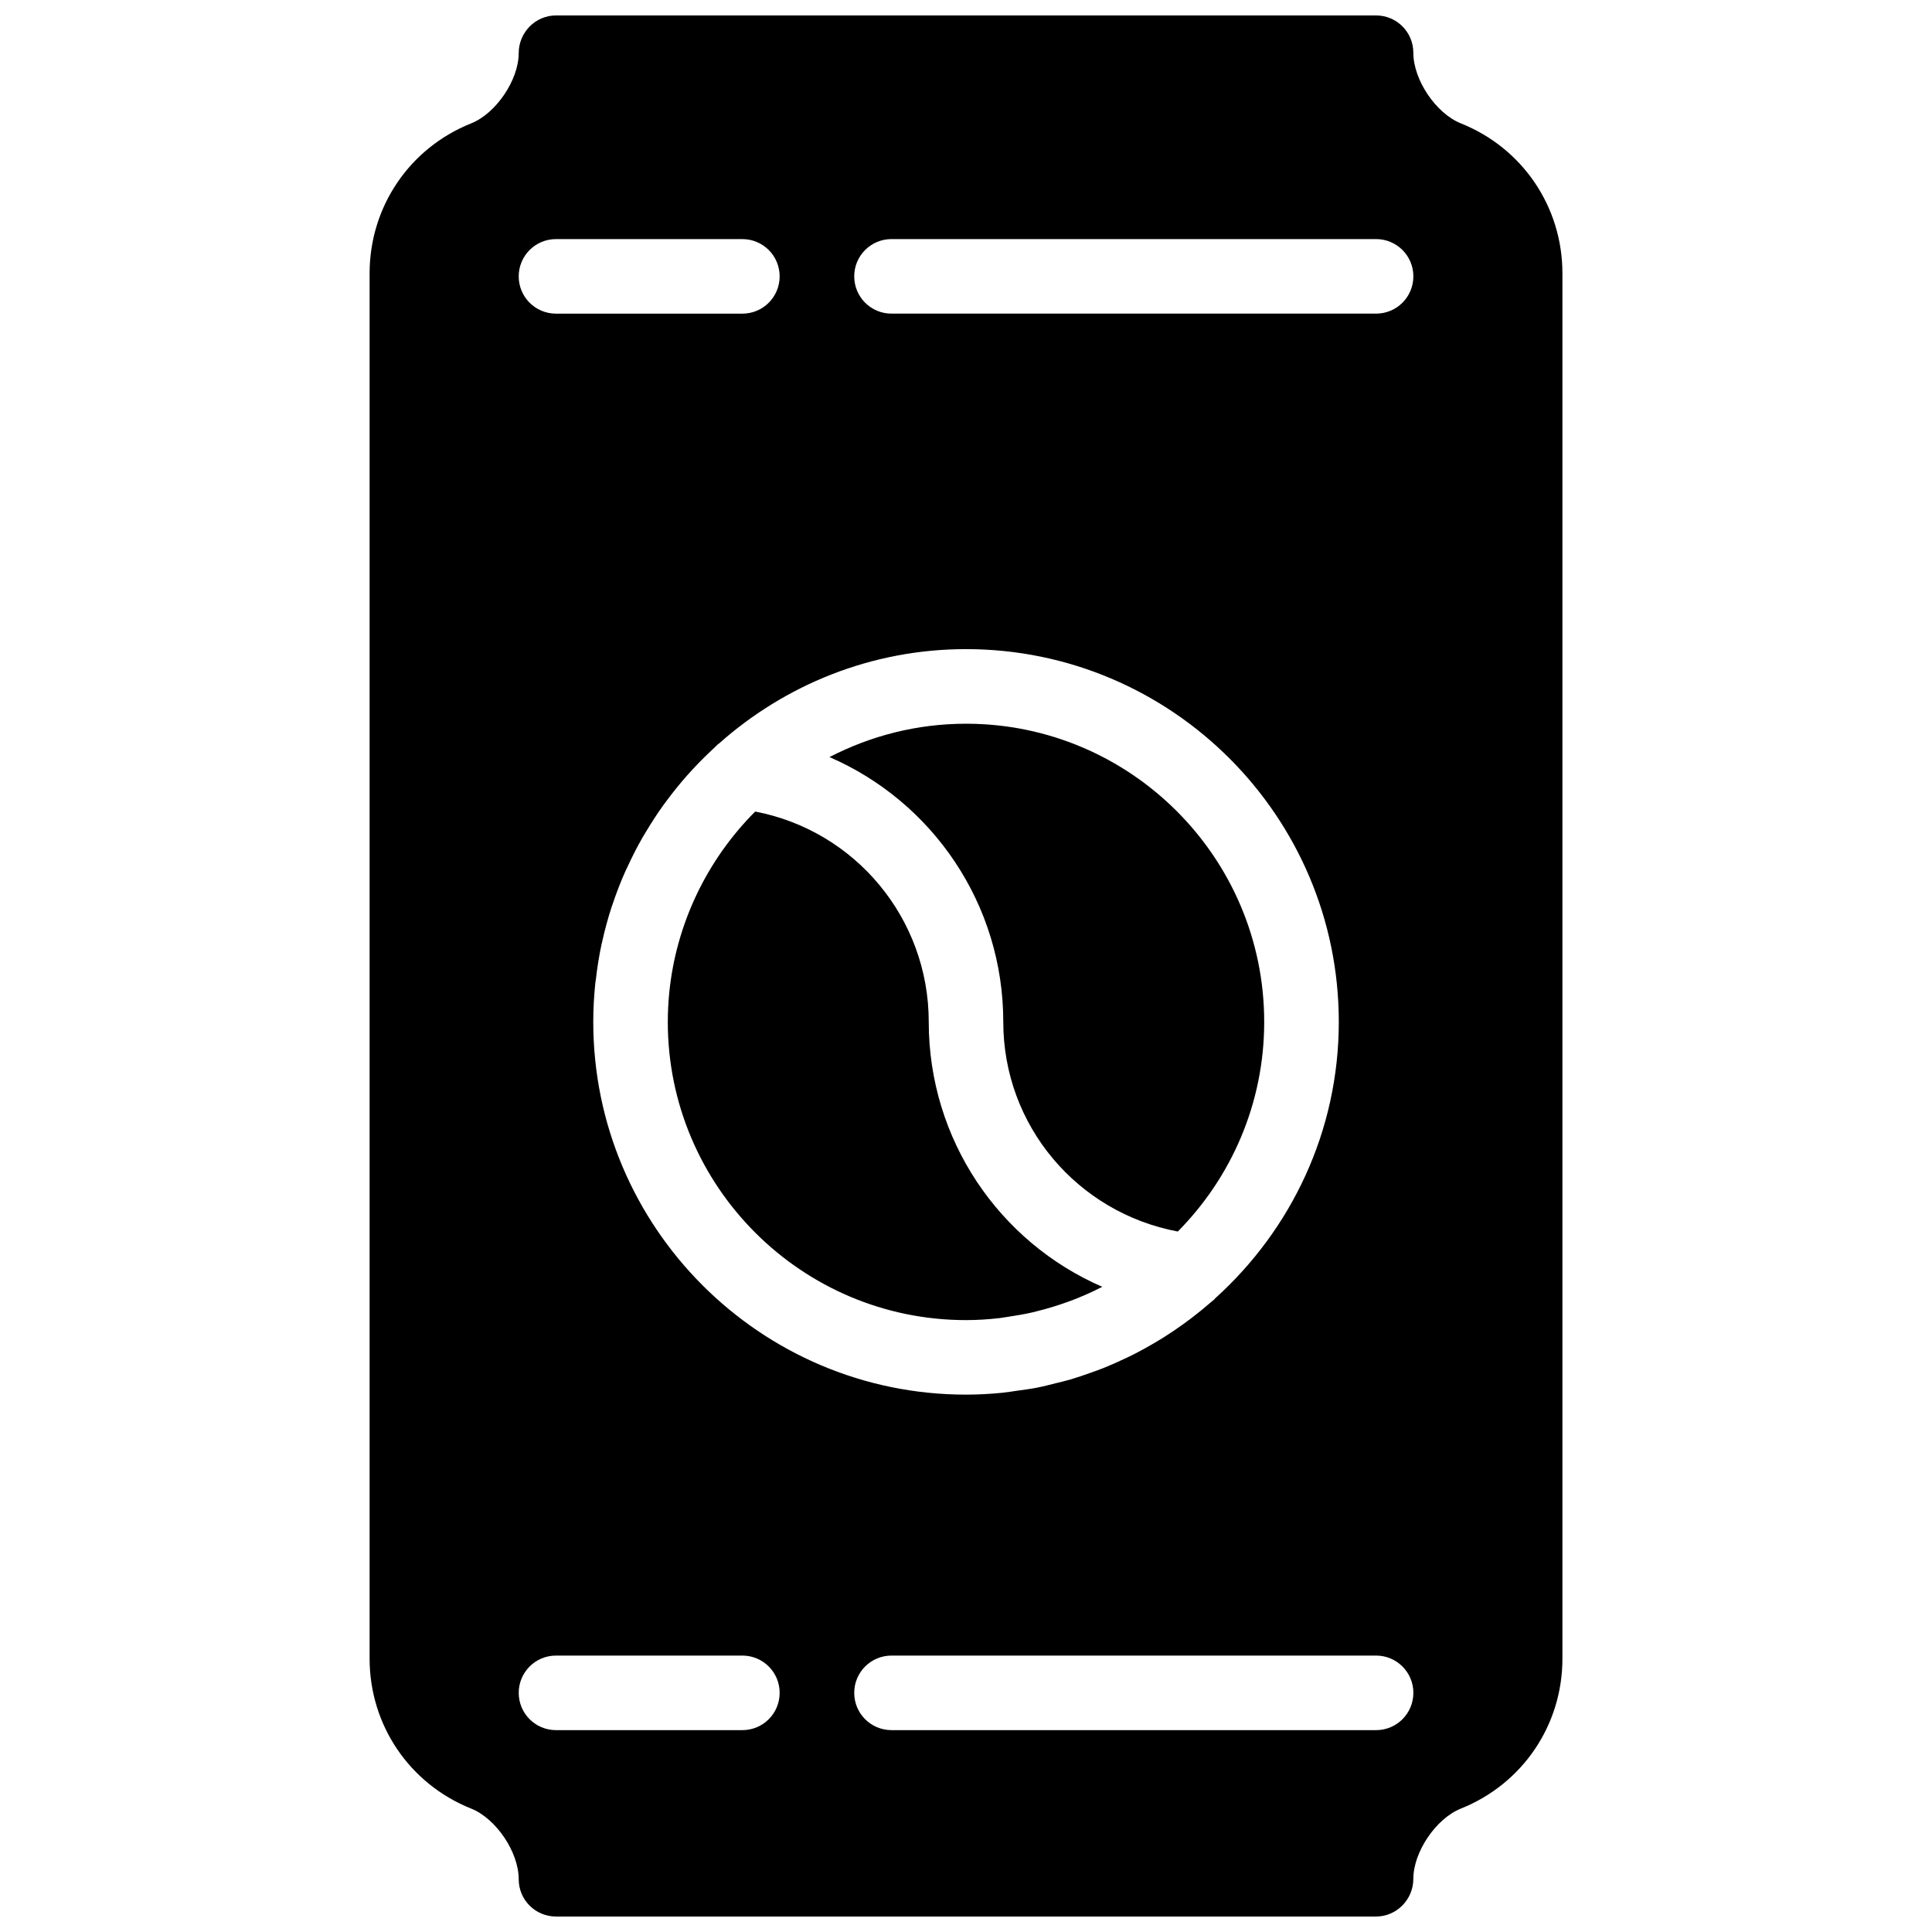
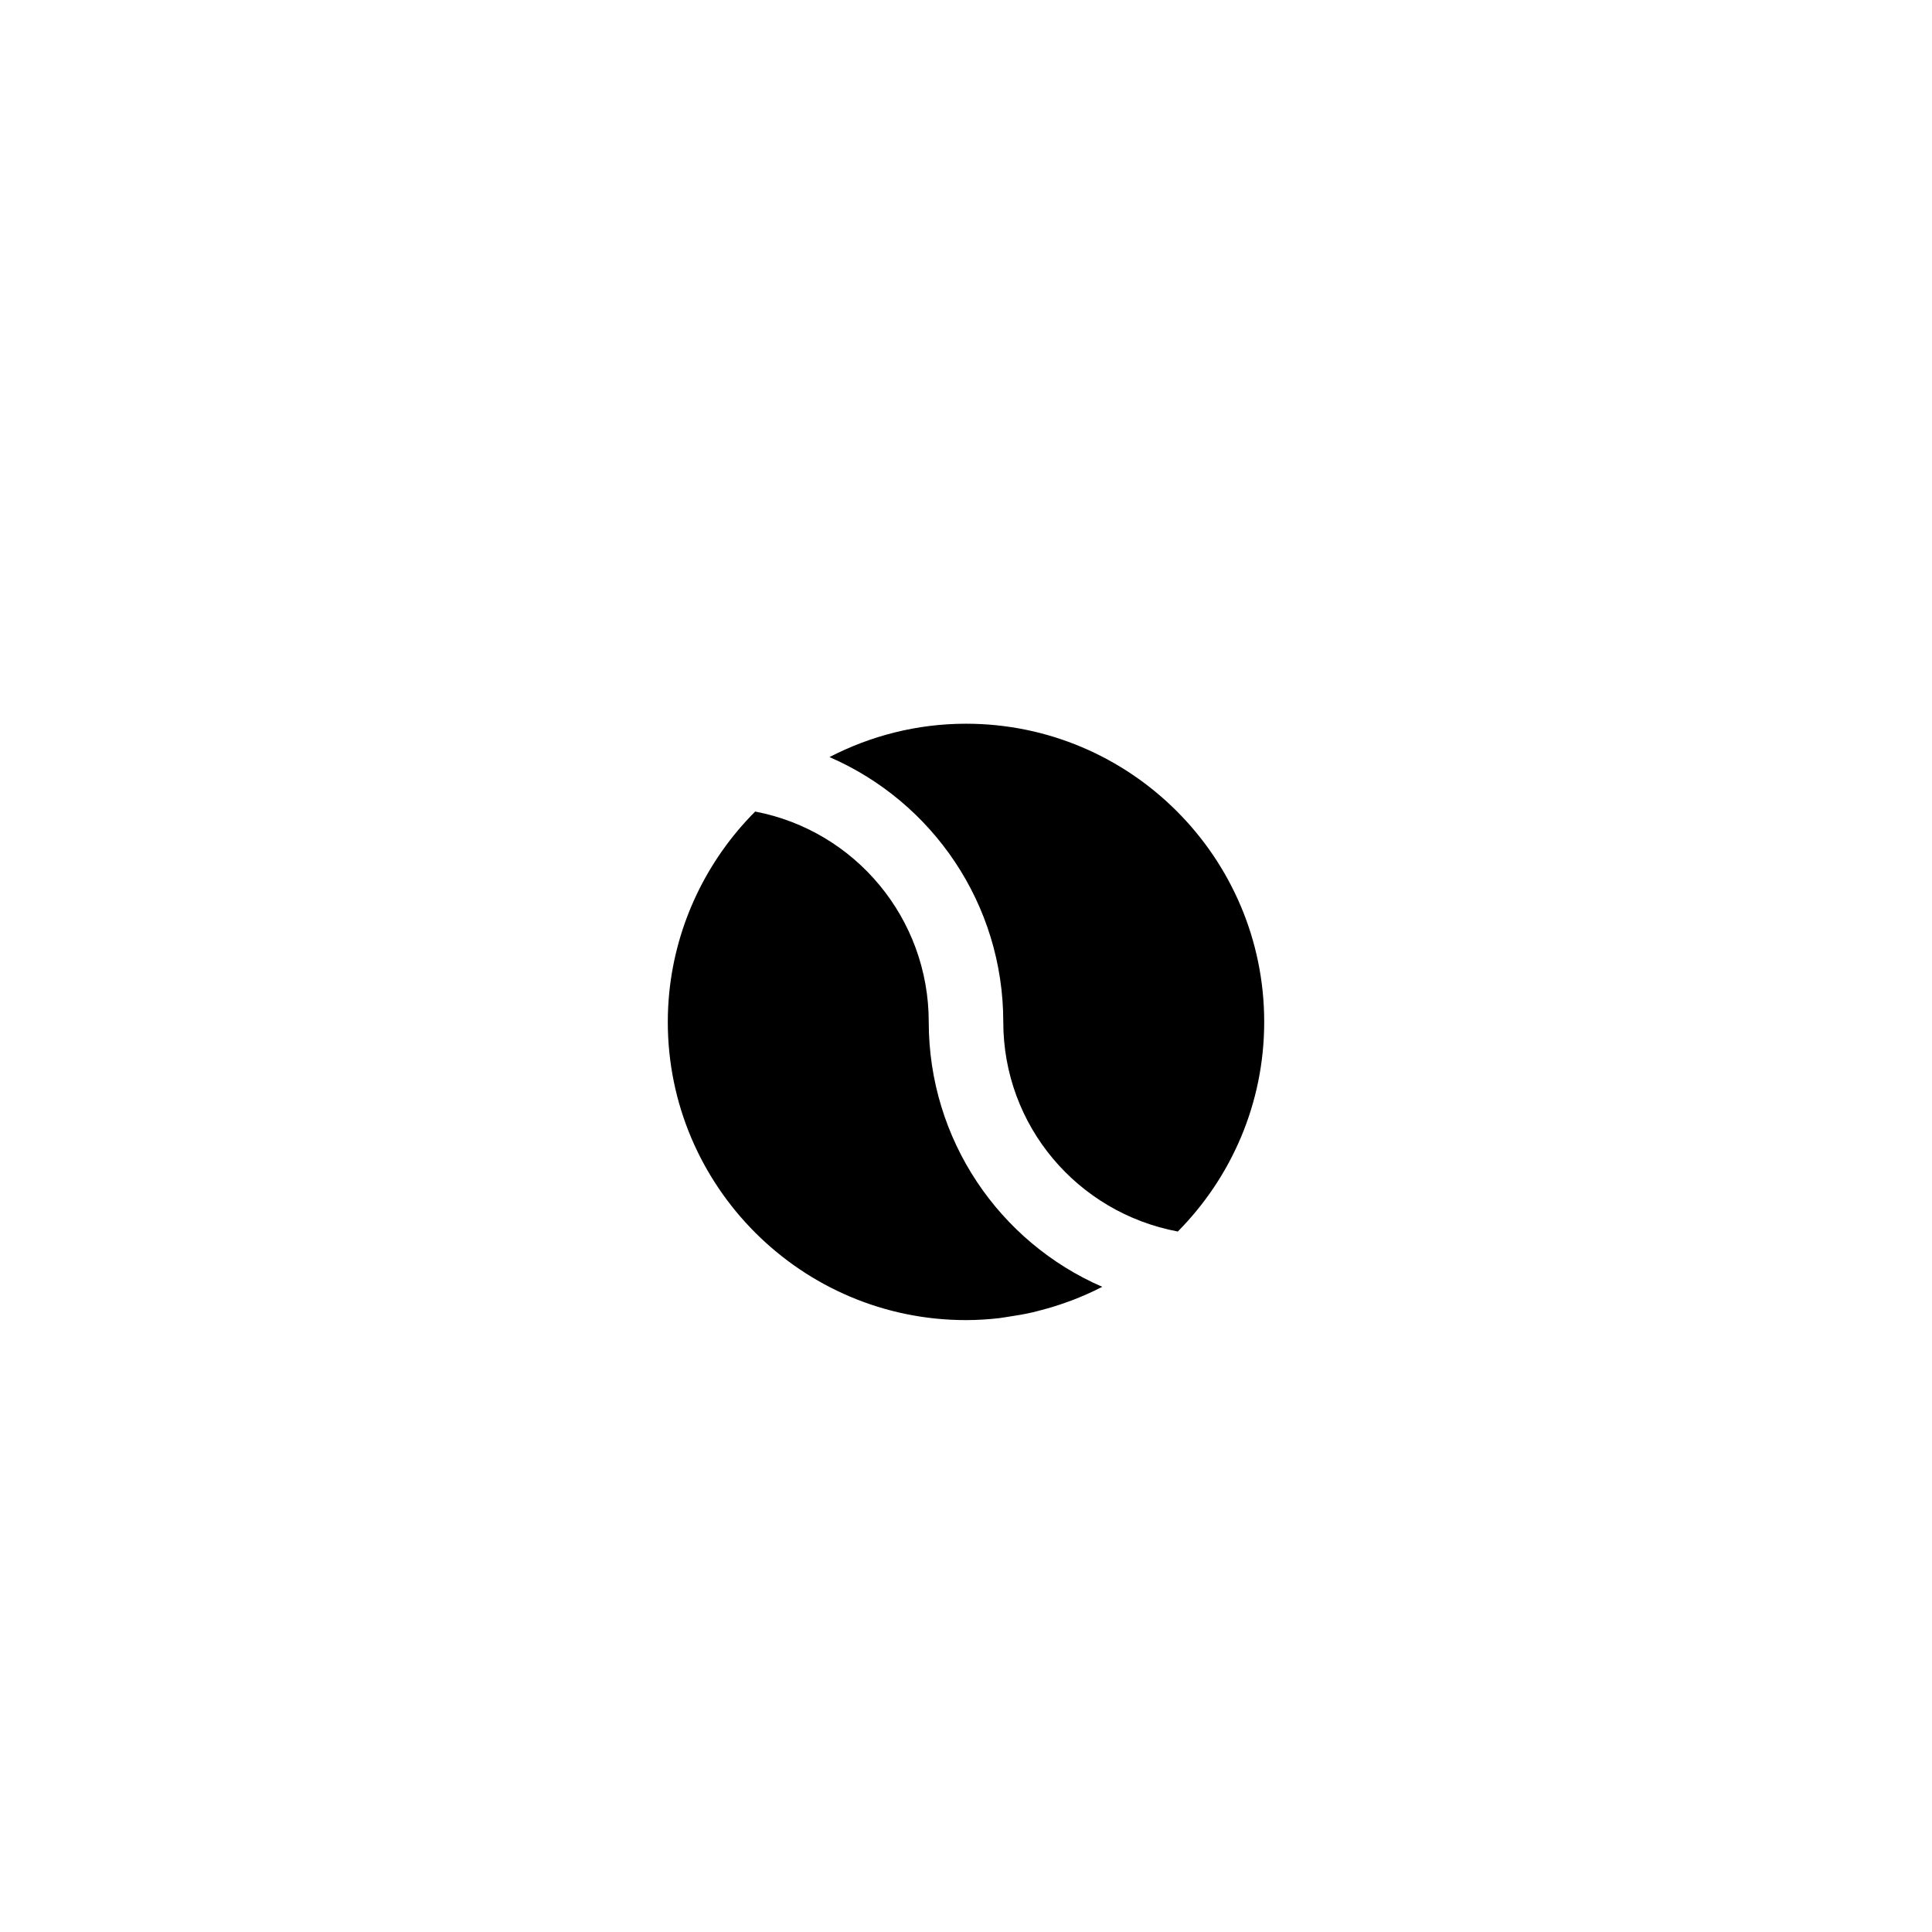
<svg xmlns="http://www.w3.org/2000/svg" width="800px" height="800px" version="1.1" viewBox="144 144 512 512">
  <defs>
    <clipPath id="a">
-       <path d="m241 148.09h318v503.81h-318z" />
-     </clipPath>
+       </clipPath>
  </defs>
  <path d="m408.9 493.31c0.742-0.09 1.453-0.238 2.184-0.336 2.242-0.328 4.477-0.711 6.68-1.215 0.738-0.18 1.461-0.375 2.203-0.574 2.231-0.582 4.434-1.254 6.606-2.043 0.586-0.207 1.176-0.418 1.75-0.633 2.508-0.98 4.981-2.055 7.379-3.289 0.141-0.07 0.277-0.129 0.414-0.199-27.305-11.844-45.992-39-45.992-70.207 0-27.441-19.492-50.676-45.996-55.746-12.91 12.934-20.941 29.895-22.762 47.902-0.254 2.578-0.395 5.195-0.395 7.844 0 43.574 35.457 79.027 79.031 79.027 2.992 0 5.957-0.195 8.898-0.531" fill-rule="evenodd" />
  <path d="m409.88 414.82c0 27.504 19.648 50.551 46.25 55.547 14.145-14.285 22.898-33.914 22.898-55.547 0-43.574-35.453-79.027-79.027-79.027-13.043 0-25.32 3.231-36.176 8.84 27.324 11.844 46.055 38.973 46.055 70.188" fill-rule="evenodd" />
  <g clip-path="url(#a)">
    <path d="m531.16 176.7c-6.609-2.629-12.613-11.52-12.613-18.73 0-5.465-4.418-9.879-9.879-9.879h-217.33c-5.461 0-9.875 4.523-9.875 9.977 0 7.113-6.008 16.004-12.617 18.633-16.348 6.539-26.898 22.137-26.898 39.73v367.13c0 17.594 10.551 33.184 26.898 39.73 6.609 2.629 12.617 11.52 12.617 18.73 0 5.465 4.414 9.879 9.875 9.879h217.33c5.461 0 9.879-4.523 9.879-9.988 0-7.102 6.004-15.992 12.613-18.621 16.352-6.547 26.898-22.137 26.898-39.73v-367.13c0-17.594-10.547-33.191-26.898-39.73zm-239.82 30.664h49.395c5.465 0 9.879 4.414 9.879 9.875 0 5.465-4.414 9.879-9.879 9.879h-49.395c-5.461 0-9.875-4.414-9.875-9.879 0-5.461 4.414-9.875 9.875-9.875zm108.67 108.66c54.469 0 98.785 44.316 98.785 98.785 0 29.074-12.703 55.184-32.77 73.27-0.098 0.098-0.156 0.227-0.266 0.316-0.258 0.238-0.543 0.434-0.809 0.66-1.66 1.453-3.371 2.848-5.129 4.191-0.699 0.531-1.402 1.055-2.113 1.57-1.738 1.262-3.516 2.457-5.336 3.606-0.797 0.504-1.598 0.988-2.41 1.461-1.797 1.059-3.613 2.066-5.481 3.012-0.898 0.457-1.816 0.891-2.738 1.316-1.816 0.859-3.652 1.668-5.531 2.418-1.047 0.406-2.106 0.781-3.152 1.156-1.805 0.645-3.606 1.266-5.453 1.809-1.254 0.367-2.535 0.66-3.812 0.977-1.68 0.426-3.359 0.859-5.086 1.195-1.672 0.328-3.367 0.535-5.059 0.773-1.371 0.195-2.734 0.434-4.129 0.57-3.152 0.309-6.324 0.484-9.512 0.484-54.473 0-98.789-44.312-98.789-98.785 0-3.508 0.199-6.965 0.555-10.371 0.031-0.277 0.098-0.555 0.129-0.832 0.363-3.18 0.859-6.32 1.52-9.414 0.031-0.168 0.09-0.336 0.129-0.504 0.703-3.199 1.551-6.34 2.559-9.422 0.059-0.199 0.148-0.398 0.219-0.605 1.008-3.023 2.152-5.984 3.438-8.859 0.156-0.355 0.336-0.691 0.504-1.039 1.242-2.715 2.586-5.363 4.07-7.93 0.285-0.504 0.594-0.98 0.887-1.473 1.434-2.391 2.934-4.715 4.547-6.965 0.422-0.582 0.867-1.156 1.301-1.738 1.602-2.125 3.262-4.18 5.019-6.164 0.523-0.594 1.047-1.168 1.582-1.738 1.816-1.957 3.715-3.836 5.68-5.641 0.316-0.297 0.594-0.625 0.91-0.898 0.059-0.062 0.156-0.07 0.215-0.129 17.465-15.539 40.375-25.062 65.527-25.062zm-59.273 286.48h-49.395c-5.461 0-9.875-4.418-9.875-9.879 0-5.465 4.414-9.879 9.875-9.879h49.395c5.465 0 9.879 4.414 9.879 9.879 0 5.461-4.414 9.879-9.879 9.879zm167.94 0h-128.42c-5.465 0-9.879-4.418-9.879-9.879 0-5.465 4.414-9.879 9.879-9.879h128.42c5.461 0 9.879 4.414 9.879 9.879 0 5.461-4.418 9.879-9.879 9.879zm0-375.39h-128.42c-5.465 0-9.879-4.414-9.879-9.879 0-5.461 4.414-9.875 9.879-9.875h128.42c5.461 0 9.879 4.414 9.879 9.875 0 5.465-4.418 9.879-9.879 9.879z" fill-rule="evenodd" />
  </g>
</svg>